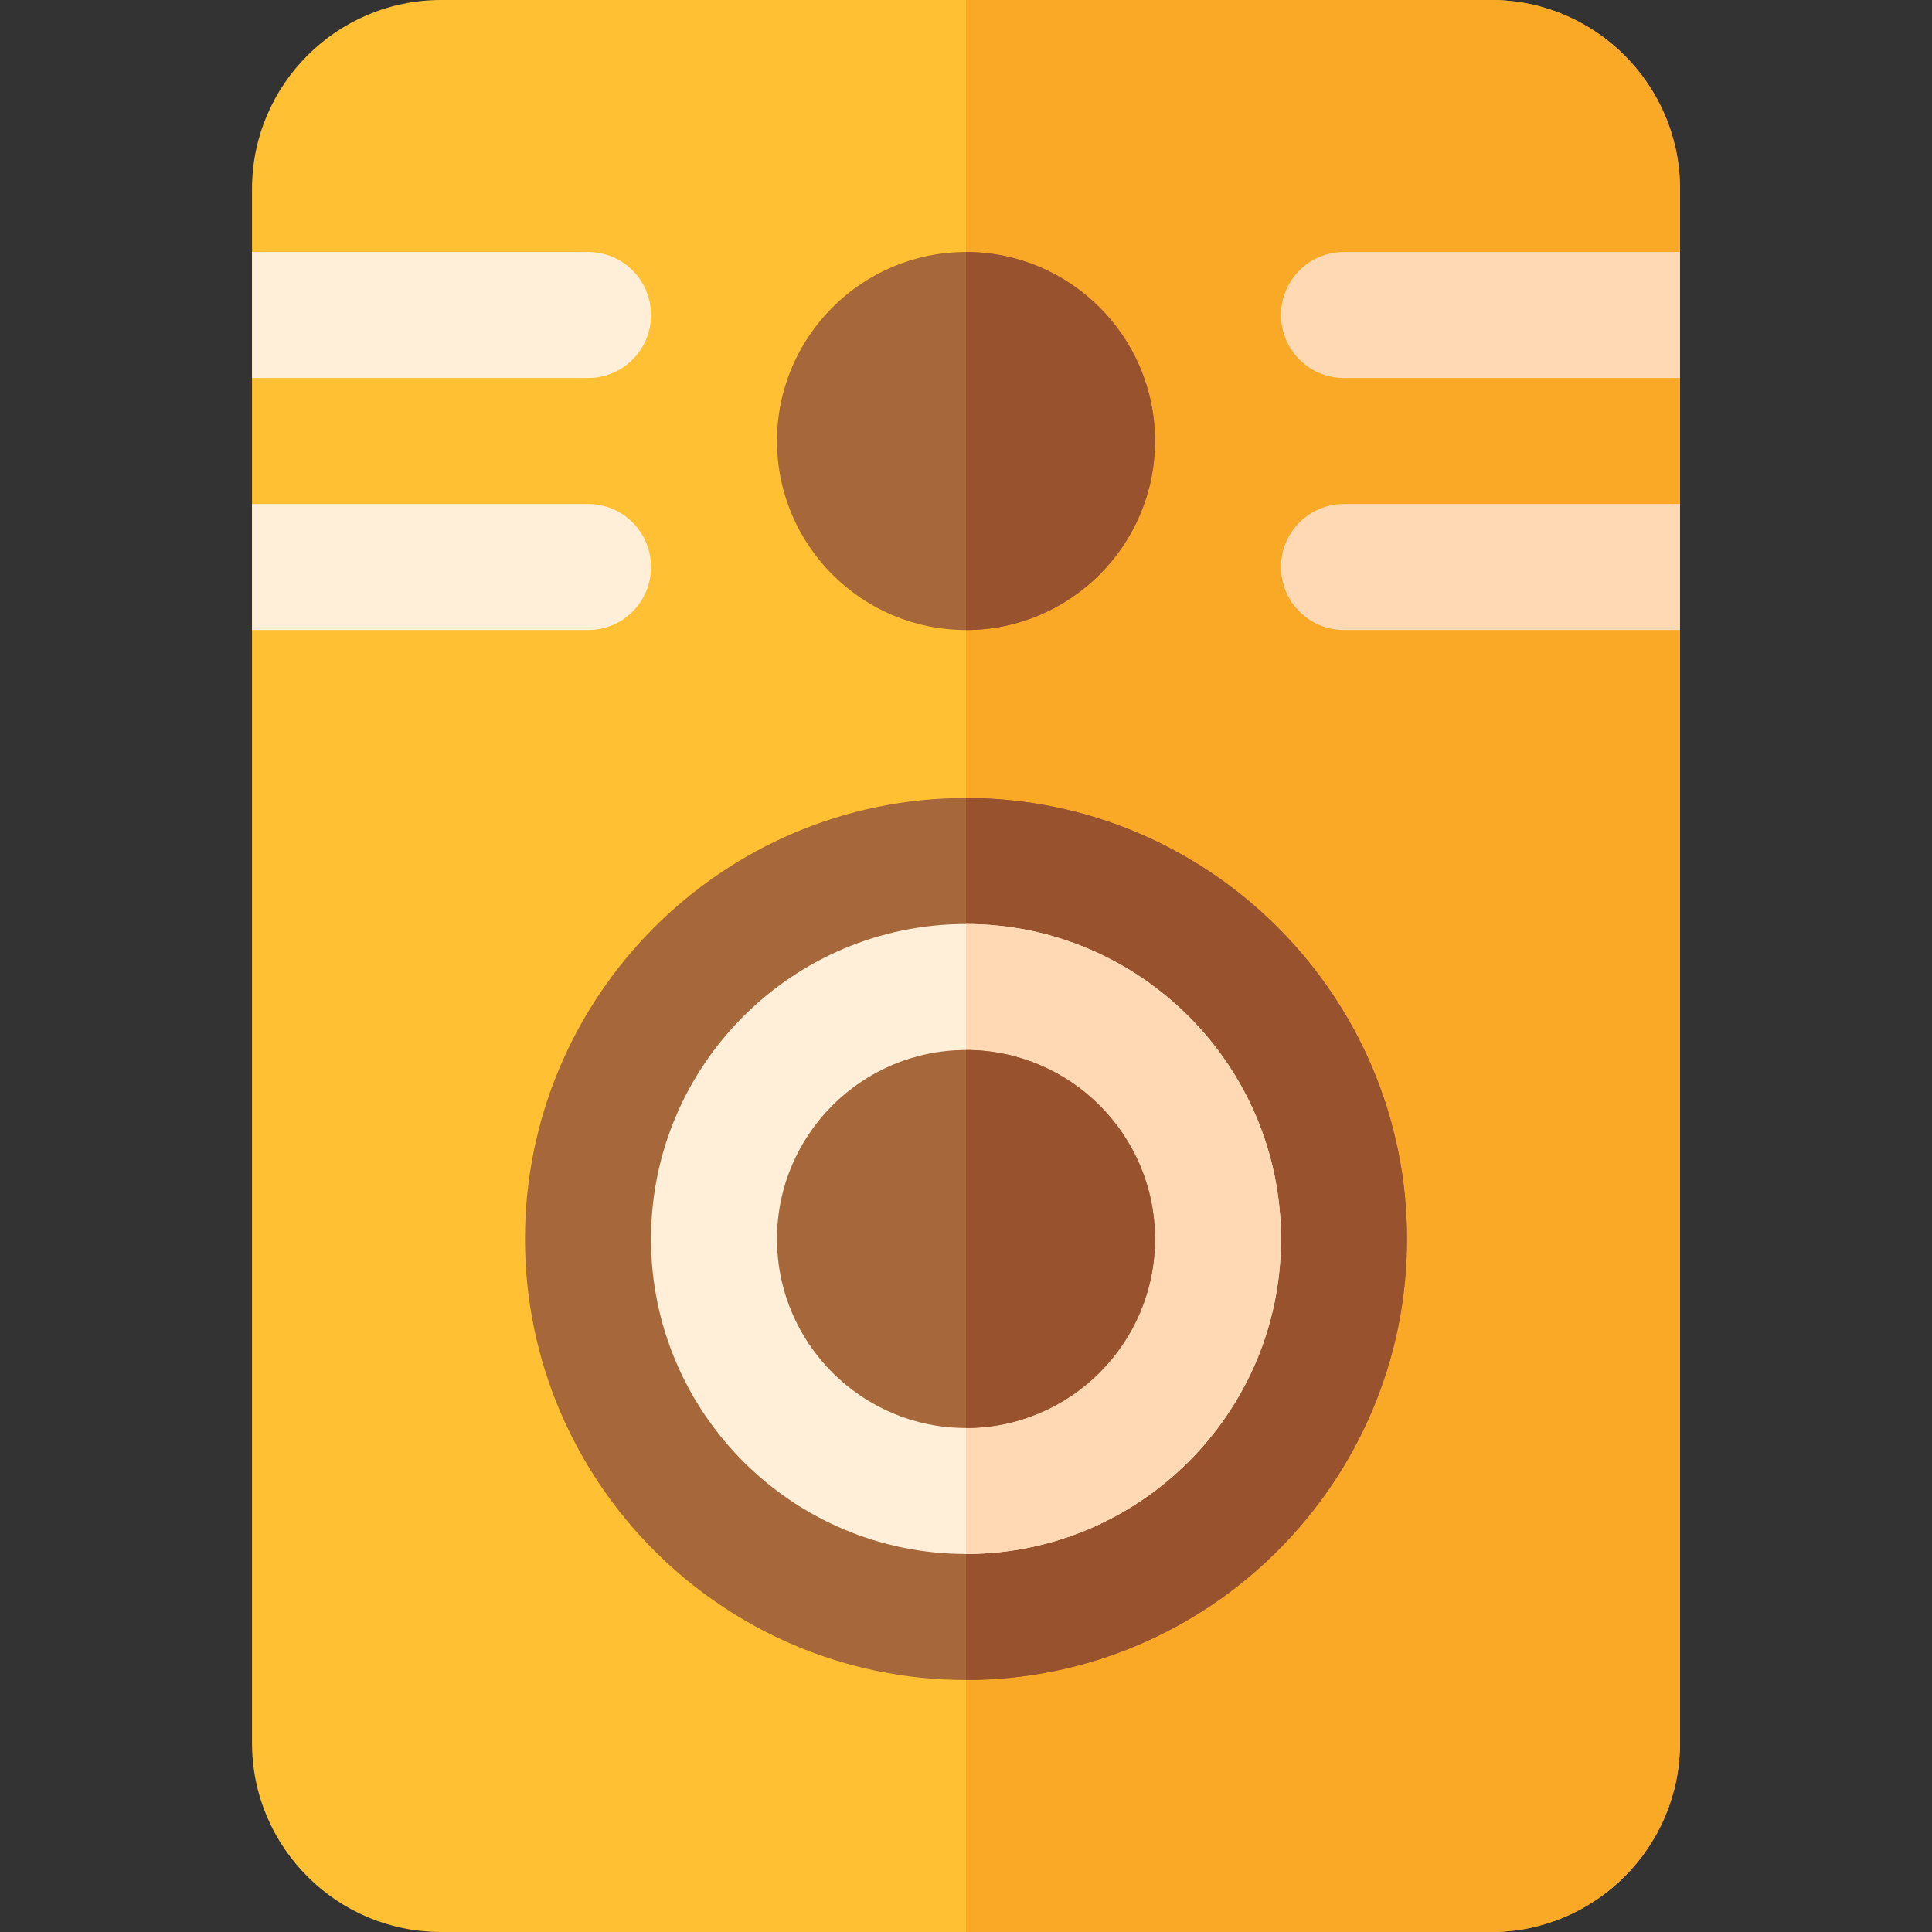
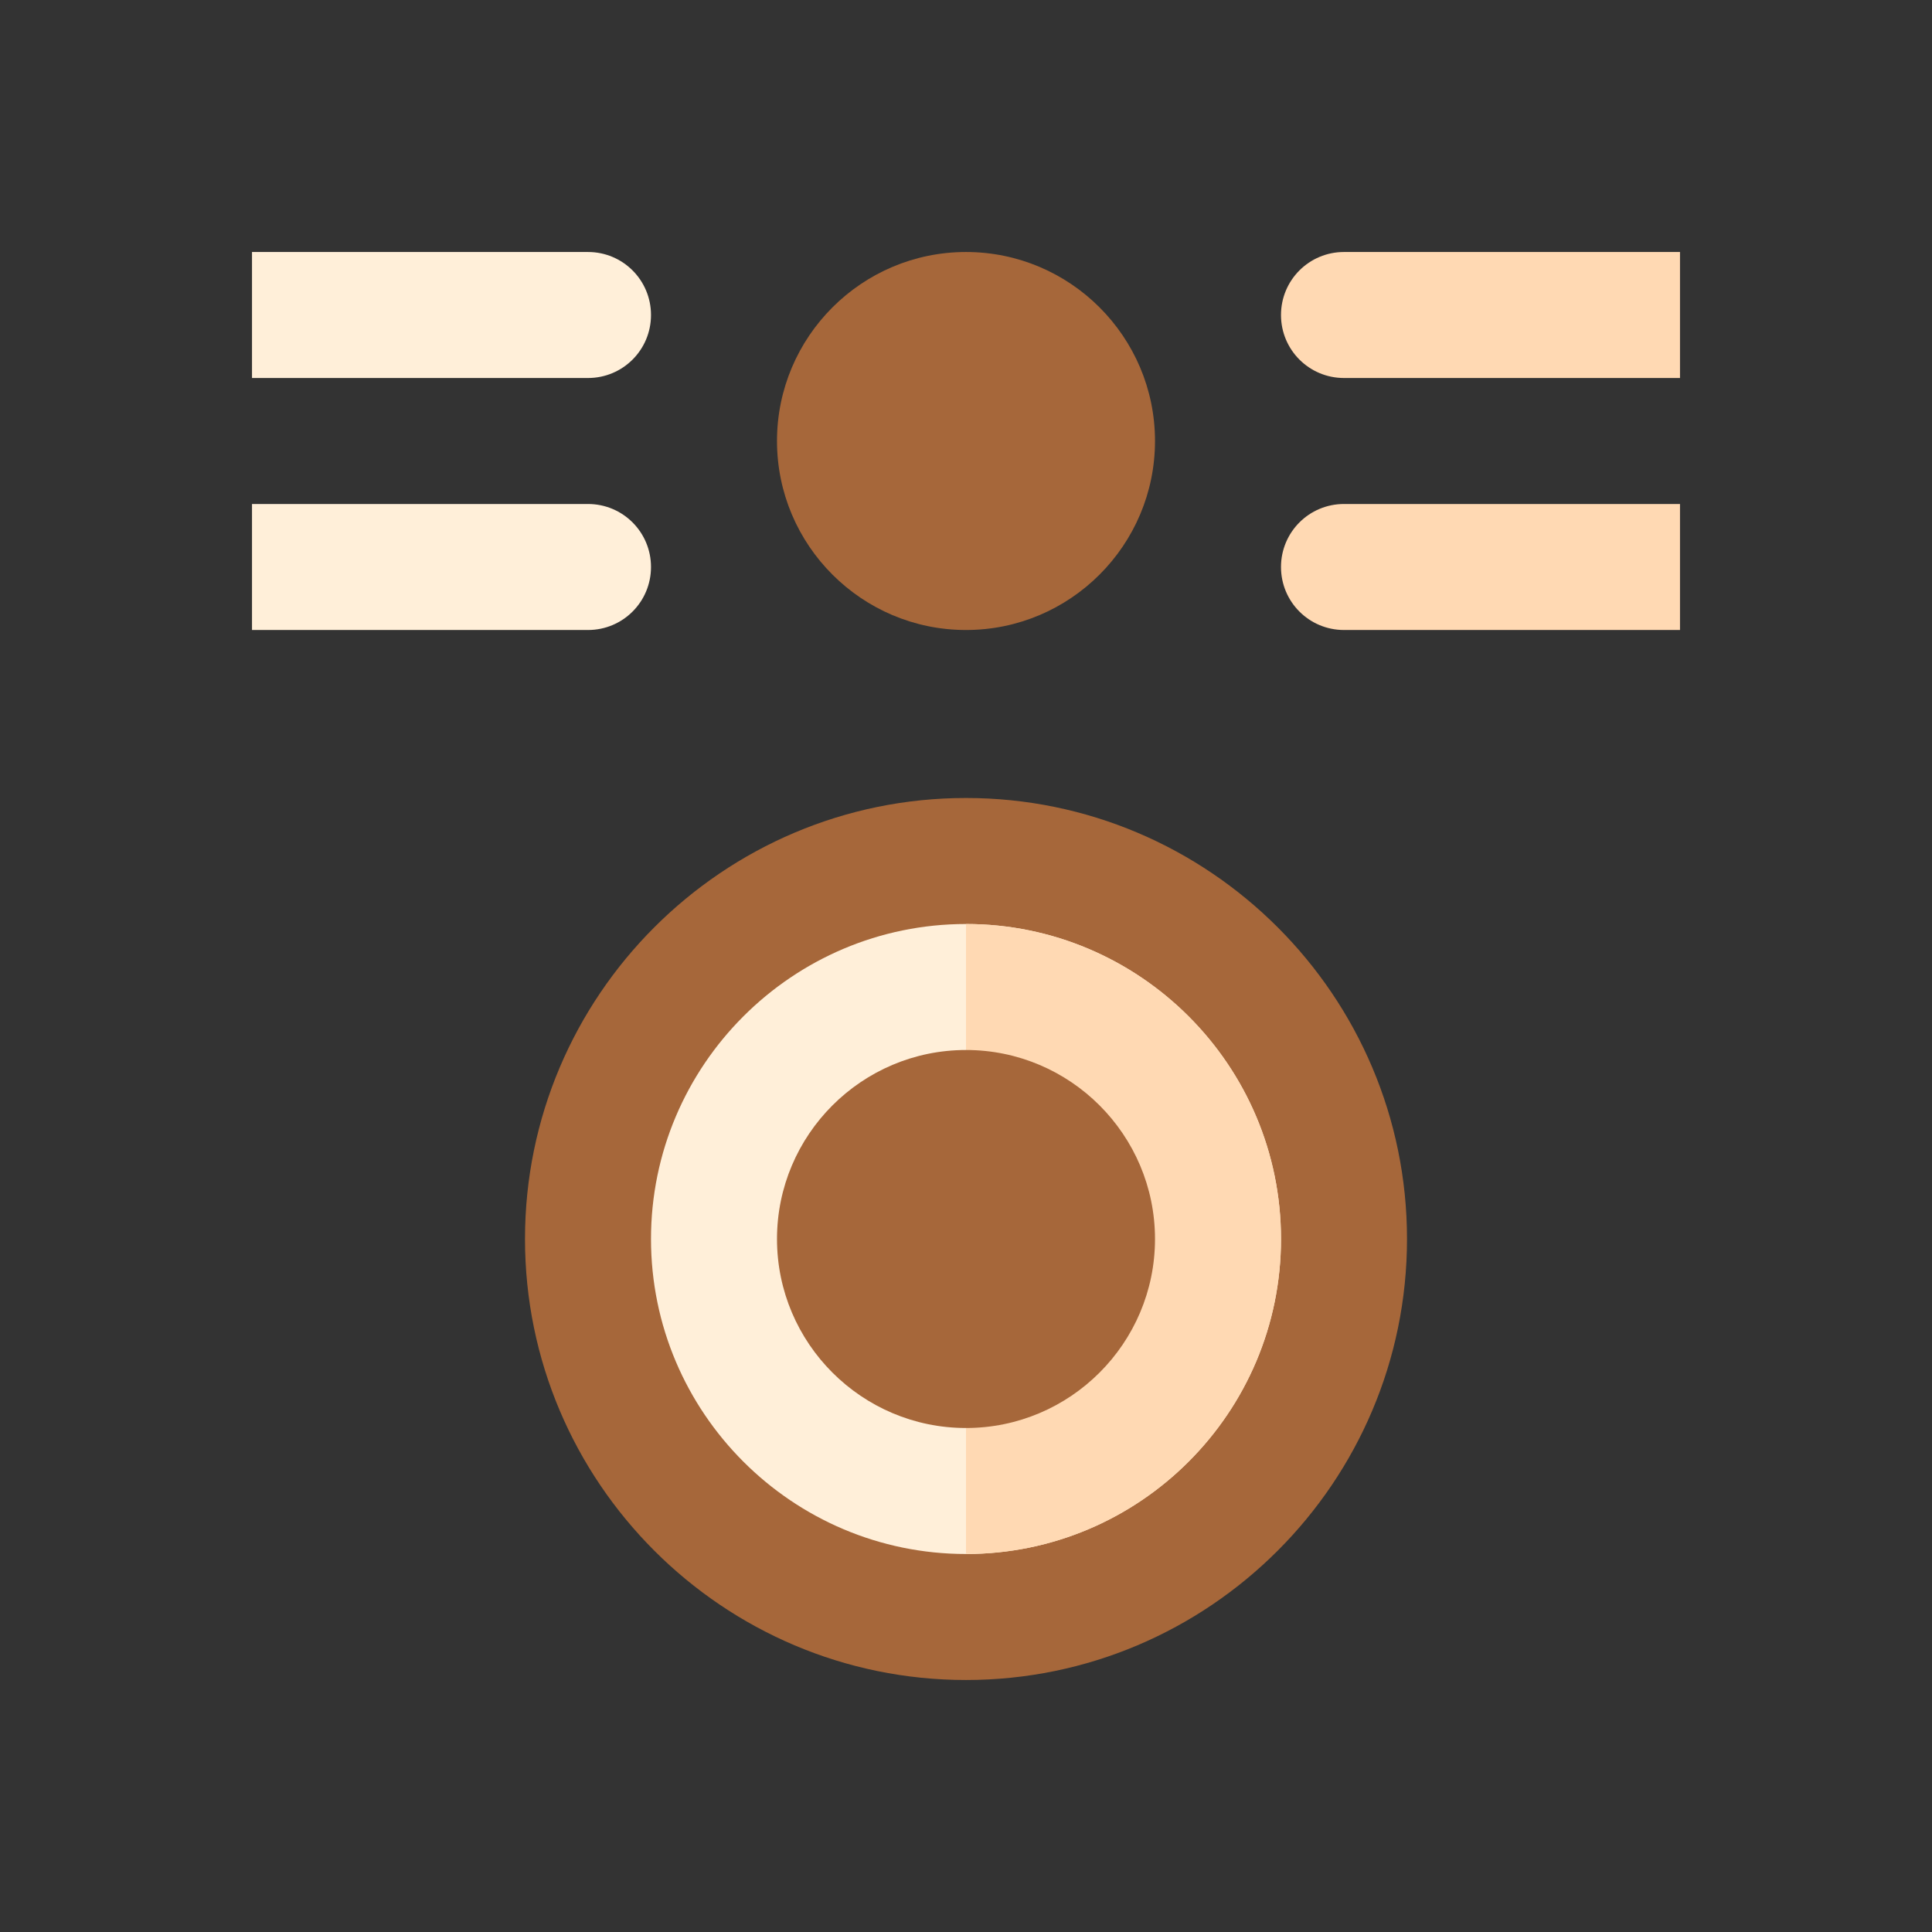
<svg xmlns="http://www.w3.org/2000/svg" height="800px" width="800px" version="1.1" id="Layer_1" viewBox="0 0 512 512" xml:space="preserve">
  <rect x="0" y="0" width="512" height="512" fill="#333333" stroke="none" />
-   <path style="fill:#FFC033;" d="M395.13,0H116.87C89.266,0,66.783,22.483,66.783,50.087v411.826  c0,27.603,22.483,50.087,50.087,50.087H395.13c27.603,0,50.087-22.483,50.087-50.087V50.087C445.217,22.483,422.734,0,395.13,0z" />
-   <path style="fill:#F9A926;" d="M395.13,0H256v512h139.13c27.603,0,50.087-22.483,50.087-50.087V50.087  C445.217,22.483,422.734,0,395.13,0z" />
  <path style="fill:#A6673A;" d="M256,445.217c-64.445,0-116.87-52.429-116.87-116.87s52.424-116.87,116.87-116.87  s116.87,52.429,116.87,116.87S320.445,445.217,256,445.217z" />
-   <path style="fill:#99522E;" d="M372.87,328.348c0-64.441-52.424-116.87-116.87-116.87v233.739  C320.445,445.217,372.87,392.789,372.87,328.348z" />
  <path style="fill:#FFEFD9;" d="M256,244.87c-46.032,0-83.478,37.446-83.478,83.478s37.446,83.478,83.478,83.478  s83.478-37.446,83.478-83.478S302.032,244.87,256,244.87z" />
  <path style="fill:#FFD9B3;" d="M339.478,328.348c0-46.032-37.446-83.478-83.478-83.478v166.957  C302.032,411.826,339.478,374.38,339.478,328.348z" />
  <path style="fill:#A6673A;" d="M256,166.957c-27.619,0-50.087-22.468-50.087-50.087S228.381,66.783,256,66.783  s50.087,22.468,50.087,50.087S283.619,166.957,256,166.957z" />
  <g>
    <path style="fill:#FFD9B3;" d="M445.217,133.565v33.391h-89.043c-9.239,0-16.696-7.457-16.696-16.696s7.456-16.696,16.696-16.696   H445.217z" />
    <path style="fill:#FFD9B3;" d="M445.217,66.783v33.391h-89.043c-9.239,0-16.696-7.457-16.696-16.696s7.456-16.696,16.696-16.696   H445.217z" />
  </g>
  <g>
    <path style="fill:#FFEFD9;" d="M172.522,83.478c0,9.238-7.456,16.696-16.696,16.696H66.783V66.783h89.043   C165.065,66.783,172.522,74.24,172.522,83.478z" />
    <path style="fill:#FFEFD9;" d="M172.522,150.261c0,9.238-7.456,16.696-16.696,16.696H66.783v-33.391h89.043   C165.065,133.565,172.522,141.023,172.522,150.261z" />
  </g>
-   <path style="fill:#99522E;" d="M306.087,116.87c0-27.619-22.468-50.087-50.087-50.087v100.174  C283.619,166.957,306.087,144.489,306.087,116.87z" />
  <path style="fill:#A6673A;" d="M256,378.435c-27.619,0-50.087-22.468-50.087-50.087s22.468-50.087,50.087-50.087  s50.087,22.468,50.087,50.087S283.619,378.435,256,378.435z" />
-   <path style="fill:#99522E;" d="M306.087,328.348c0-27.619-22.468-50.087-50.087-50.087v100.174  C283.619,378.435,306.087,355.967,306.087,328.348z" />
</svg>